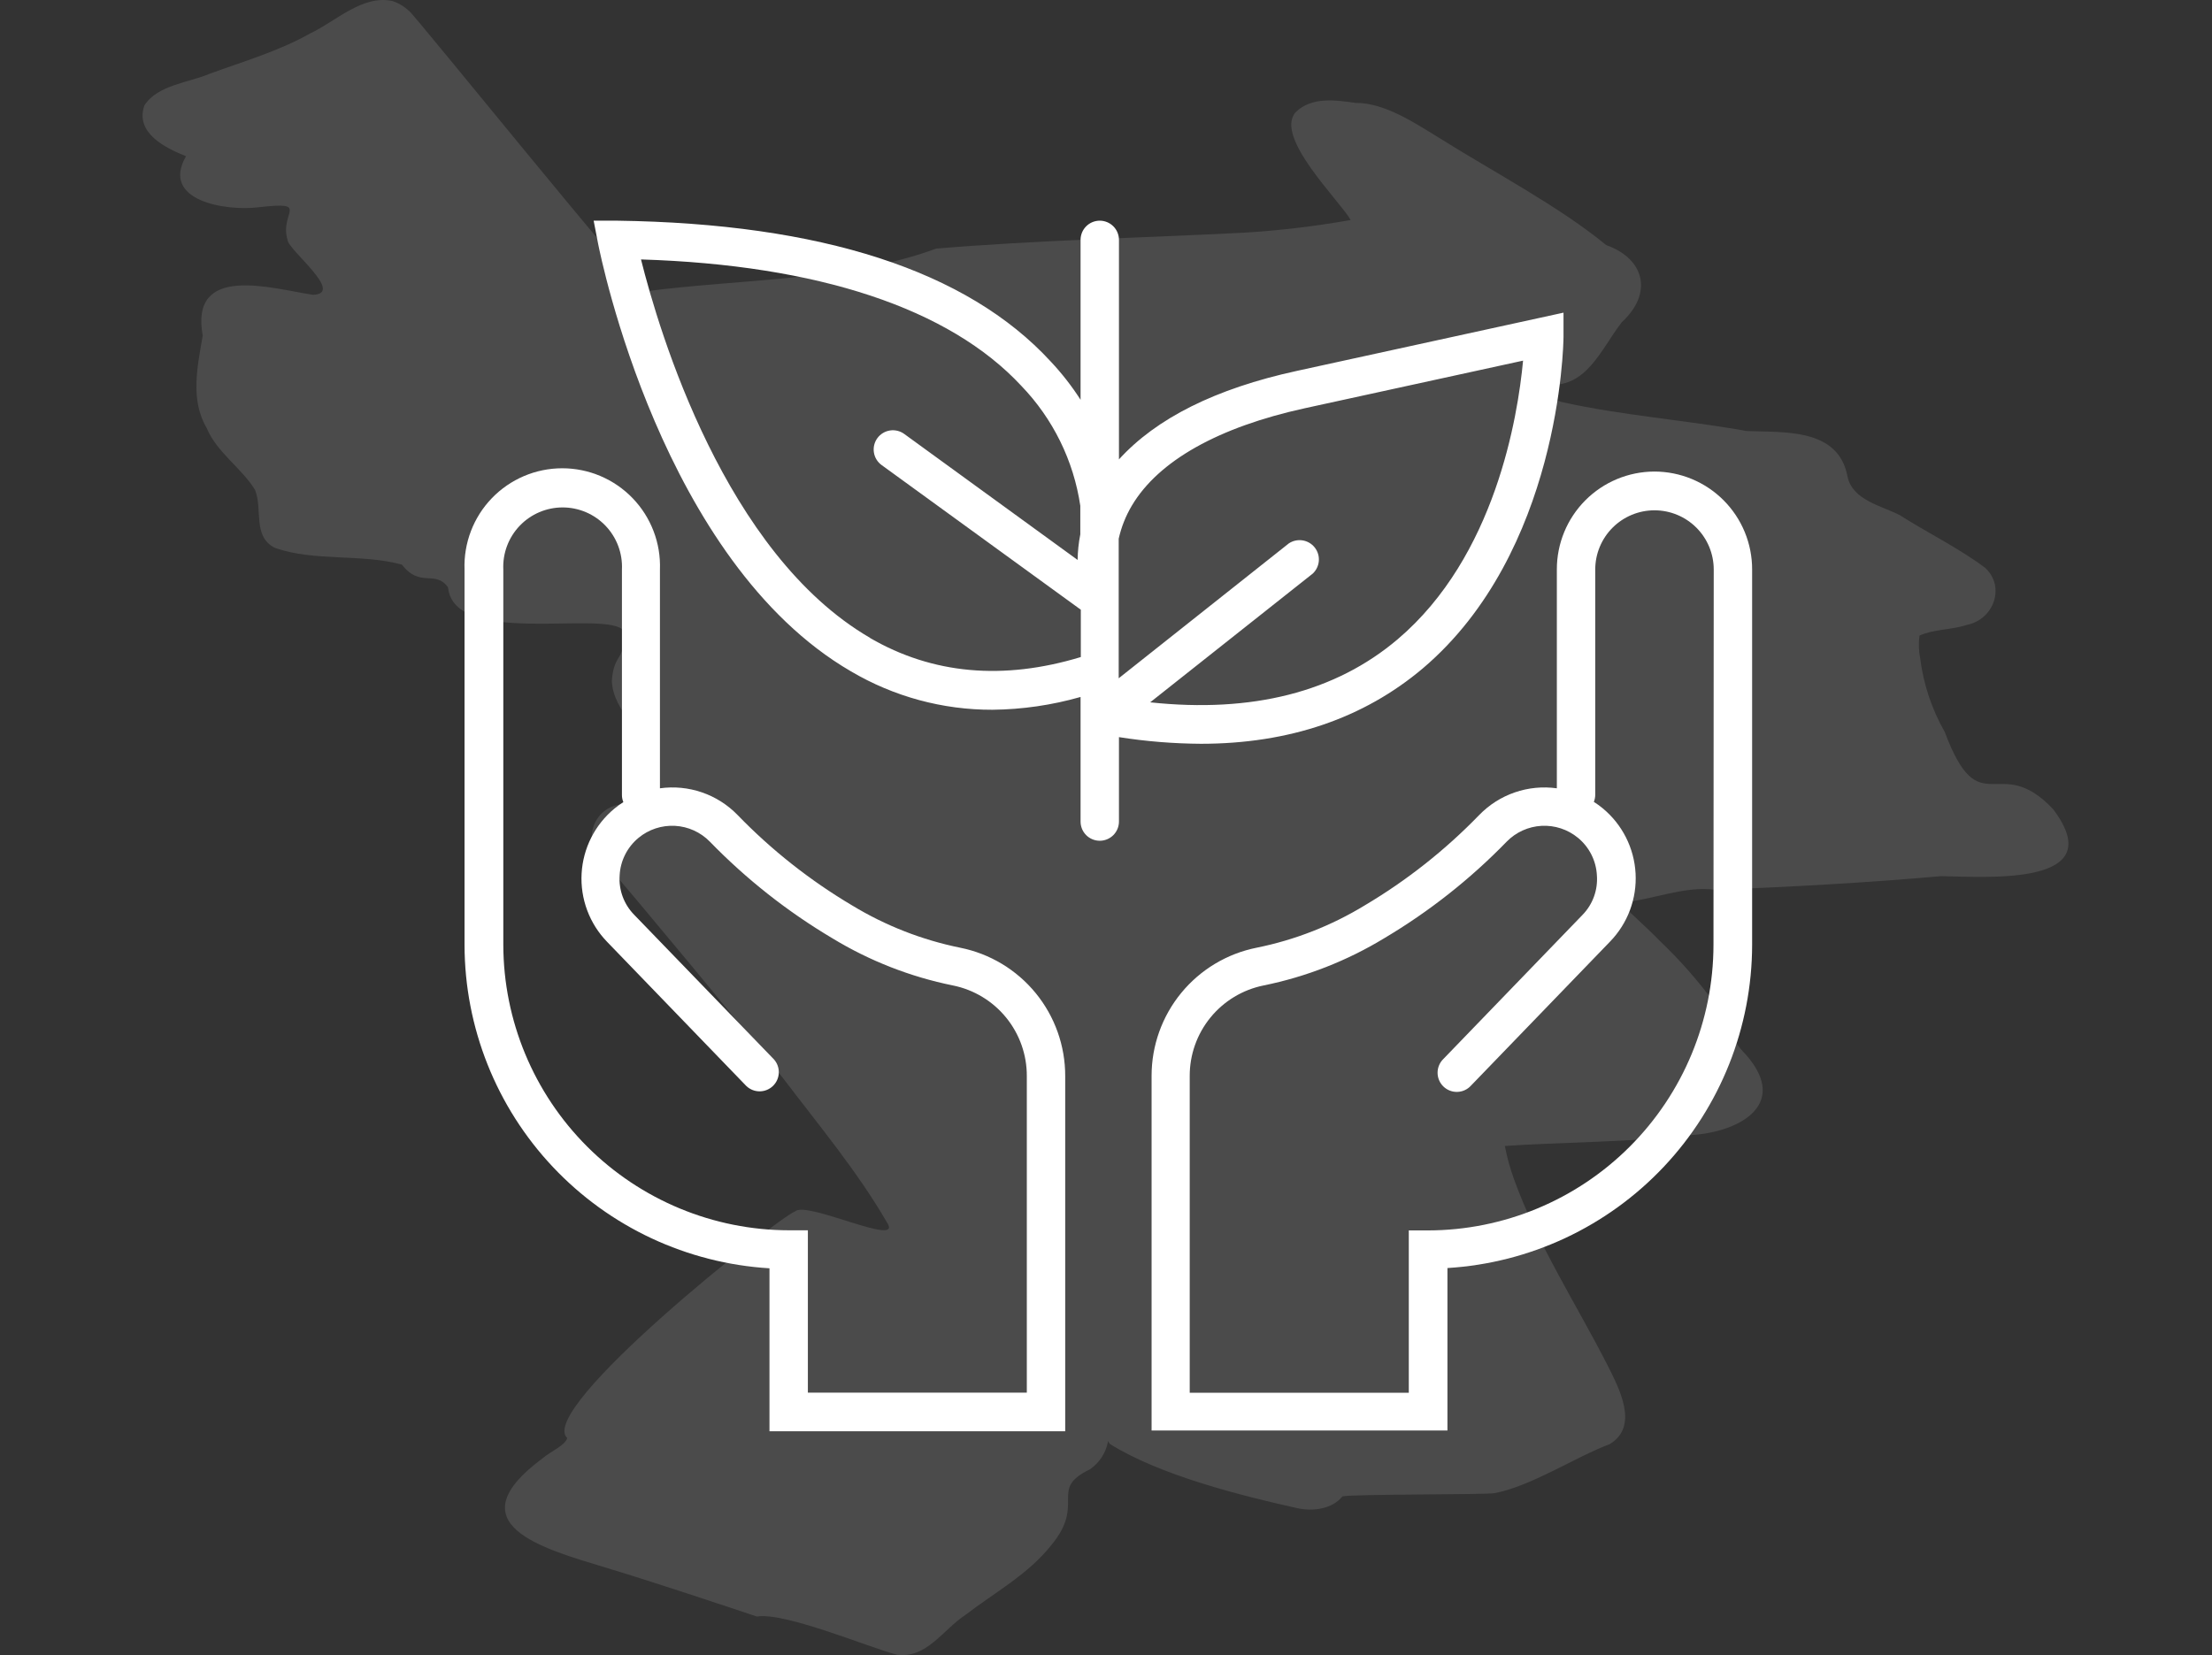
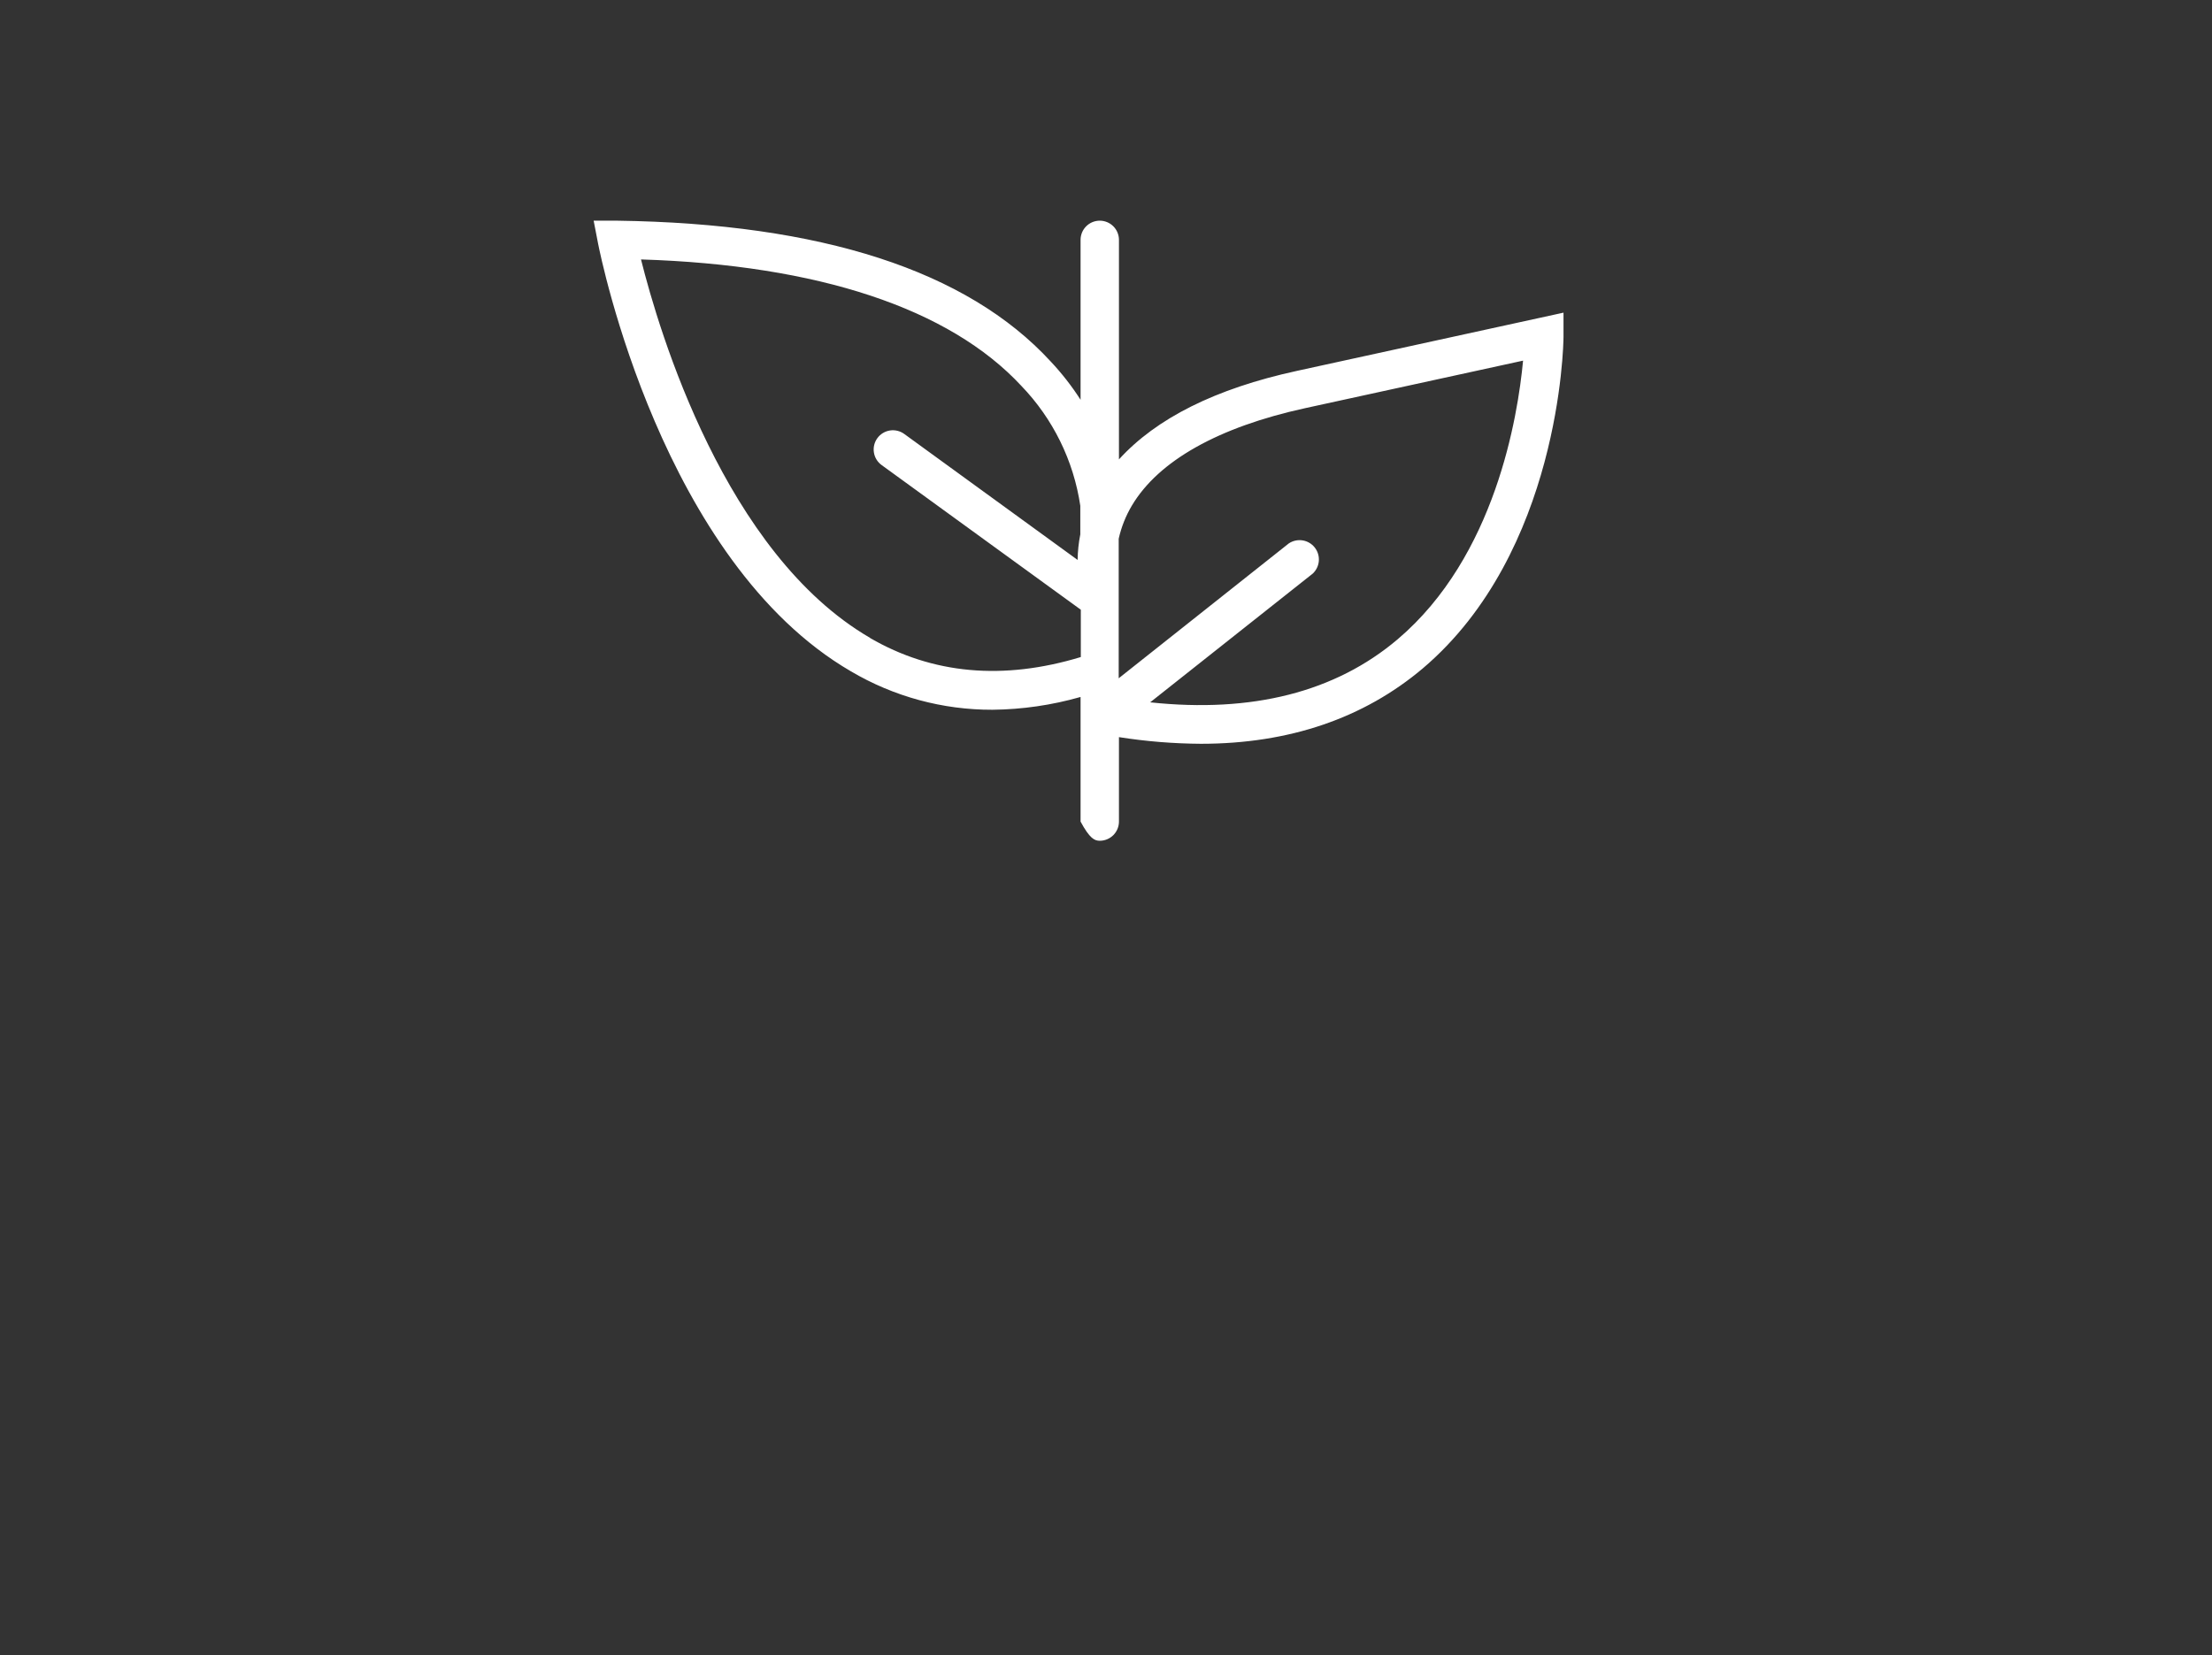
<svg xmlns="http://www.w3.org/2000/svg" width="481" height="360" viewBox="0 0 481 360" fill="none">
  <rect x="0" y="0" width="481" height="360" fill="#333333" stroke="none" />
-   <path opacity="0.12" d="M194.948 359.898C188.849 358.296 170.675 350.621 164.589 351.615C154.737 348.33 141.724 343.995 131.719 340.972C118.099 336.831 98.435 331.571 118.127 317.09C119.507 315.862 123.012 314.329 123.343 312.783C116.54 306.489 168.978 264.965 172.869 263.516C175.27 261.031 196.797 271.647 192.823 265.807C186.42 254.764 177.933 244.604 170.233 234.458C160.574 222.241 140.44 197.987 130.036 185.839C127.096 182.208 129.235 176.59 133.61 175.265C141.379 172.987 145.532 175.527 141.779 165.602C140.399 159.059 133.389 155.124 133.044 148.126C133.444 141.665 136.452 143.763 135.293 136.847C130.118 132.927 98.683 140.575 97.427 127.75C94.557 123.858 91.37 127.971 87.395 122.808C78.467 120.379 68.463 122.201 59.796 119.178C54.842 116.707 57.175 110.757 55.45 106.547C52.579 101.84 47.17 98.43 44.948 93.115C41.305 86.931 42.947 79.642 44.079 73.002C41.209 57.238 59.079 62.76 68.049 64.126C75.1 63.878 62.639 54.367 62.529 52.185C60.68 46.098 67.786 43.765 56.126 45.09C49.143 45.946 34.847 43.71 40.45 33.978C35.979 32.197 29.3 28.911 31.397 22.934C34.24 18.462 41.126 17.965 45.624 16.032C52.91 13.368 60.666 11.104 67.427 7.28C73.016 4.671 78.826 -1.223 85.367 0.226C86.696 0.679 87.914 1.408 88.941 2.366C89.479 2.366 139.309 64.168 140.178 63.395C160.946 60.634 184.64 61.103 203.559 54.077C225.279 52.241 248.697 51.73 270.472 50.612C278.265 50.14 286.024 49.218 293.711 47.851C291.378 43.71 276.958 29.753 281.76 24.384C285.224 21.029 290.344 21.747 294.732 22.382C301.079 22.299 307.814 26.855 312.988 30.016C324.456 37.222 339.207 44.993 349.253 53.304C357.754 56.313 359.41 63.878 352.689 70.048C348.094 75.943 344.934 84.791 335.951 83.604C327.933 87.028 336.489 86.061 339.525 87.428C352.745 90.382 366.447 91.348 379.764 93.75C388.044 94.082 399.787 93.074 401.746 103.676C402.836 108.783 409.06 109.984 413.062 112.027C419.147 115.906 425.909 119.192 431.663 123.499C436.162 127.64 433.526 134.763 427.703 135.923C424.46 136.999 420.514 136.834 417.395 138.242C417.173 139.862 417.219 141.509 417.533 143.115C418.241 148.78 420.06 154.25 422.887 159.21C430.546 179.668 434.548 163.352 446.456 176.01C459.18 192.893 431.912 190.712 422.059 190.574C405.831 192.023 389.258 192.907 372.988 193.556C366.268 192.562 359.023 195.902 352.289 196.316C354.883 198.981 358.209 201.838 360.859 204.599C365.267 208.775 369.286 213.345 372.864 218.251C374.741 222.158 376.521 226.217 379.64 229.392C389.492 240.573 377.528 246.633 366.723 246.937C357.699 248.317 336.654 248.538 327.229 249.27C327.701 251.705 328.36 254.101 329.203 256.434C334.281 270.584 342.768 283.642 349.571 296.977C352.124 302.085 356.47 310.23 350.04 314.109C342.685 316.869 332.722 323.385 324.953 324.779C323.573 325.124 293.849 324.973 291.917 325.483C289.667 328.244 285.569 328.755 282.257 328.079C269.838 325.318 252.229 320.9 241.328 314.067C241.218 313.943 240.735 313.046 240.9 313.736C240.404 316.122 239.005 318.225 236.995 319.603C227.86 324.006 236.291 326.891 228.536 336.168C223.54 342.463 216.241 346.411 209.962 351.242C205.091 354.403 201.461 360.891 194.948 359.898Z" fill="white" />
-   <path d="M208.784 206.136C200.474 204.444 192.519 201.328 185.271 196.925C176.145 191.509 167.779 184.903 160.395 177.28C158.235 175.05 155.58 173.361 152.645 172.351C149.711 171.34 146.579 171.037 143.504 171.464V123.882C143.608 121.027 143.135 118.181 142.113 115.513C141.092 112.845 139.544 110.411 137.561 108.355C135.578 106.299 133.201 104.663 130.572 103.546C127.943 102.429 125.116 101.854 122.259 101.854C119.403 101.854 116.575 102.429 113.946 103.546C111.317 104.663 108.94 106.299 106.957 108.355C104.974 110.411 103.426 112.845 102.405 115.513C101.384 118.181 100.911 121.027 101.014 123.882V205.551C101.045 223.509 107.921 240.779 120.241 253.844C132.561 266.908 149.399 274.784 167.323 275.868V311.318H231.629V234.073C231.647 227.491 229.379 221.107 225.213 216.011C221.046 210.916 215.239 207.425 208.784 206.136ZM223.282 302.915H175.671V267.603H171.581C155.113 267.581 139.326 261.032 127.678 249.39C116.031 237.748 109.475 221.963 109.445 205.496V123.882C109.364 122.138 109.638 120.395 110.249 118.76C110.861 117.124 111.798 115.63 113.003 114.367C114.209 113.104 115.658 112.099 117.263 111.412C118.869 110.725 120.597 110.371 122.343 110.371C124.089 110.371 125.816 110.725 127.422 111.412C129.027 112.099 130.476 113.104 131.682 114.367C132.887 115.63 133.824 117.124 134.436 118.76C135.047 120.395 135.321 122.138 135.24 123.882V172.939C135.242 173.464 135.346 173.984 135.546 174.47C134.877 174.892 134.236 175.357 133.626 175.861C131.521 177.597 129.799 179.749 128.567 182.184C127.336 184.618 126.622 187.281 126.47 190.005C126.318 192.729 126.733 195.454 127.686 198.01C128.64 200.566 130.113 202.897 132.012 204.856L162.259 236.188C163.035 236.947 164.076 237.374 165.161 237.378C166.247 237.382 167.291 236.964 168.073 236.211C168.855 235.458 169.313 234.43 169.35 233.345C169.386 232.26 168.999 231.204 168.27 230.4L137.939 199.012C136.825 197.889 135.964 196.541 135.412 195.058C134.86 193.575 134.631 191.992 134.739 190.414C134.818 188.839 135.225 187.297 135.934 185.889C136.644 184.48 137.639 183.235 138.857 182.233C141.075 180.404 143.899 179.474 146.77 179.629C149.64 179.783 152.348 181.011 154.356 183.068C162.268 191.214 171.222 198.278 180.986 204.077C189.064 208.99 197.933 212.464 207.198 214.344C211.75 215.26 215.842 217.728 218.776 221.326C221.709 224.925 223.302 229.43 223.282 234.073V302.915Z" fill="white" />
-   <path d="M359.713 102.567C354.079 102.589 348.685 104.846 344.715 108.843C340.744 112.839 338.523 118.248 338.537 123.882V171.464C335.463 171.037 332.331 171.34 329.396 172.351C326.461 173.362 323.806 175.05 321.647 177.28C314.263 184.903 305.897 191.509 296.77 196.925C289.528 201.34 281.571 204.457 273.257 206.136C266.821 207.421 261.029 210.896 256.864 215.968C252.7 221.041 250.42 227.399 250.412 233.962V311.151H314.746V275.812C332.663 274.722 349.491 266.842 361.801 253.777C374.11 240.712 380.976 223.446 381 205.496V123.882C381.007 121.083 380.462 118.31 379.395 115.723C378.328 113.135 376.761 110.784 374.783 108.803C372.805 106.823 370.456 105.253 367.87 104.183C365.284 103.112 362.512 102.563 359.713 102.567ZM372.596 205.523C372.574 221.984 366.028 237.764 354.391 249.406C342.754 261.048 326.977 267.602 310.516 267.631H306.343V302.943H258.704V234.073C258.684 229.43 260.277 224.925 263.21 221.326C266.144 217.728 270.236 215.26 274.788 214.344C284.052 212.459 292.92 208.985 301 204.077C310.764 198.278 319.718 191.214 327.629 183.068C329.638 181.011 332.346 179.783 335.216 179.629C338.087 179.474 340.911 180.404 343.129 182.233C344.347 183.235 345.342 184.48 346.052 185.889C346.761 187.297 347.168 188.839 347.247 190.414C347.362 191.988 347.142 193.569 346.6 195.051C346.058 196.534 345.206 197.884 344.103 199.012L313.856 230.344C313.456 230.735 313.139 231.202 312.924 231.717C312.708 232.232 312.598 232.786 312.601 233.344C312.603 233.903 312.717 234.456 312.937 234.969C313.156 235.483 313.477 235.947 313.879 236.334C314.282 236.722 314.758 237.025 315.279 237.225C315.801 237.425 316.357 237.518 316.915 237.499C317.474 237.481 318.023 237.35 318.529 237.115C319.036 236.88 319.491 236.546 319.866 236.132L350.113 204.8C352.012 202.841 353.485 200.511 354.439 197.955C355.393 195.399 355.807 192.673 355.655 189.949C355.504 187.225 354.789 184.562 353.558 182.128C352.326 179.694 350.604 177.541 348.499 175.805C347.889 175.301 347.248 174.837 346.579 174.414C346.779 173.928 346.883 173.409 346.885 172.884V123.882C346.885 120.465 348.243 117.188 350.659 114.772C353.075 112.356 356.352 110.998 359.769 110.998C363.186 110.998 366.462 112.356 368.879 114.772C371.295 117.188 372.652 120.465 372.652 123.882L372.596 205.523Z" fill="white" />
-   <path d="M261.125 161.781C280.353 161.781 296.548 156.216 309.376 145.391C339.15 120.125 339.984 75.13 339.984 73.238V68.007L282.023 80.668C264.242 84.536 251.414 91.019 243.317 99.924V52.174C243.317 51.067 242.877 50.005 242.094 49.222C241.311 48.44 240.25 48 239.143 48C238.036 48 236.974 48.44 236.191 49.222C235.408 50.005 234.969 51.067 234.969 52.174V86.957C233.06 83.98 230.88 81.185 228.457 78.609C210.287 58.852 178.565 48.612 134.21 48H129.09L130.064 53.036C130.621 55.819 143.977 122.157 185.049 146.031C194.363 151.524 204.984 154.408 215.797 154.379C222.283 154.315 228.732 153.379 234.969 151.597V178.699C234.969 179.806 235.408 180.868 236.191 181.651C236.974 182.433 238.036 182.873 239.143 182.873C240.25 182.873 241.311 182.433 242.094 181.651C242.877 180.868 243.317 179.806 243.317 178.699V160.334C249.208 161.261 255.161 161.744 261.125 161.781ZM246.127 109.969C251.915 100.23 264.937 92.911 283.748 88.793L331.191 78.442C330.05 90.63 325.153 121.043 303.922 139.047C290.37 150.539 272.256 155.13 250.106 152.765L285.445 124.772C286.222 124.053 286.698 123.067 286.78 122.012C286.861 120.957 286.541 119.909 285.884 119.08C285.226 118.25 284.28 117.699 283.234 117.537C282.188 117.375 281.119 117.614 280.242 118.205L243.261 147.534V117.176C243.831 114.638 244.799 112.205 246.127 109.969ZM189.195 138.741C157.668 120.431 143.337 72.209 139.386 56.431C177.925 57.628 206.447 67.089 222.085 83.924C228.974 91.076 233.459 100.201 234.913 110.024V116.23C234.549 118.063 234.353 119.926 234.329 121.795L196.624 94.386C195.728 93.733 194.608 93.463 193.512 93.635C192.417 93.807 191.434 94.408 190.781 95.304C190.128 96.201 189.858 97.32 190.03 98.416C190.202 99.512 190.802 100.495 191.699 101.148L235.024 132.619V142.915C218.134 148.035 202.774 146.644 189.195 138.769V138.741Z" fill="white" />
+   <path d="M261.125 161.781C280.353 161.781 296.548 156.216 309.376 145.391C339.15 120.125 339.984 75.13 339.984 73.238V68.007L282.023 80.668C264.242 84.536 251.414 91.019 243.317 99.924V52.174C243.317 51.067 242.877 50.005 242.094 49.222C241.311 48.44 240.25 48 239.143 48C238.036 48 236.974 48.44 236.191 49.222C235.408 50.005 234.969 51.067 234.969 52.174V86.957C233.06 83.98 230.88 81.185 228.457 78.609C210.287 58.852 178.565 48.612 134.21 48H129.09L130.064 53.036C130.621 55.819 143.977 122.157 185.049 146.031C194.363 151.524 204.984 154.408 215.797 154.379C222.283 154.315 228.732 153.379 234.969 151.597V178.699C236.974 182.433 238.036 182.873 239.143 182.873C240.25 182.873 241.311 182.433 242.094 181.651C242.877 180.868 243.317 179.806 243.317 178.699V160.334C249.208 161.261 255.161 161.744 261.125 161.781ZM246.127 109.969C251.915 100.23 264.937 92.911 283.748 88.793L331.191 78.442C330.05 90.63 325.153 121.043 303.922 139.047C290.37 150.539 272.256 155.13 250.106 152.765L285.445 124.772C286.222 124.053 286.698 123.067 286.78 122.012C286.861 120.957 286.541 119.909 285.884 119.08C285.226 118.25 284.28 117.699 283.234 117.537C282.188 117.375 281.119 117.614 280.242 118.205L243.261 147.534V117.176C243.831 114.638 244.799 112.205 246.127 109.969ZM189.195 138.741C157.668 120.431 143.337 72.209 139.386 56.431C177.925 57.628 206.447 67.089 222.085 83.924C228.974 91.076 233.459 100.201 234.913 110.024V116.23C234.549 118.063 234.353 119.926 234.329 121.795L196.624 94.386C195.728 93.733 194.608 93.463 193.512 93.635C192.417 93.807 191.434 94.408 190.781 95.304C190.128 96.201 189.858 97.32 190.03 98.416C190.202 99.512 190.802 100.495 191.699 101.148L235.024 132.619V142.915C218.134 148.035 202.774 146.644 189.195 138.769V138.741Z" fill="white" />
</svg>